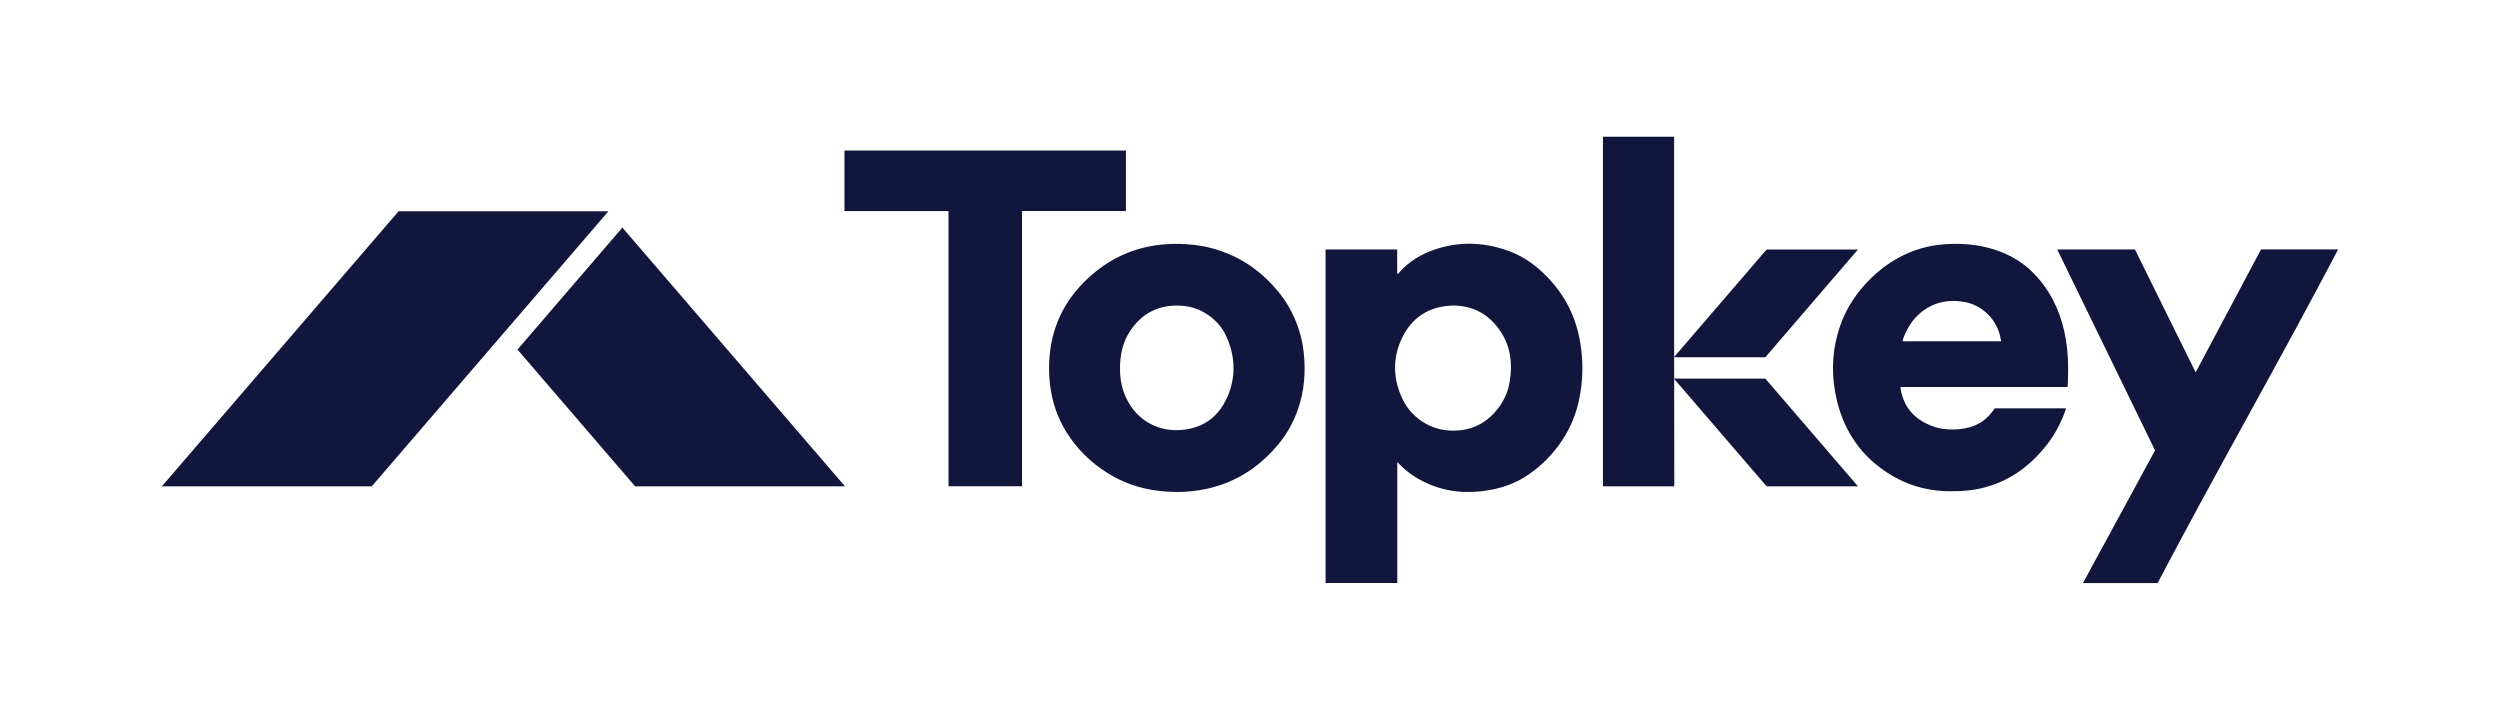
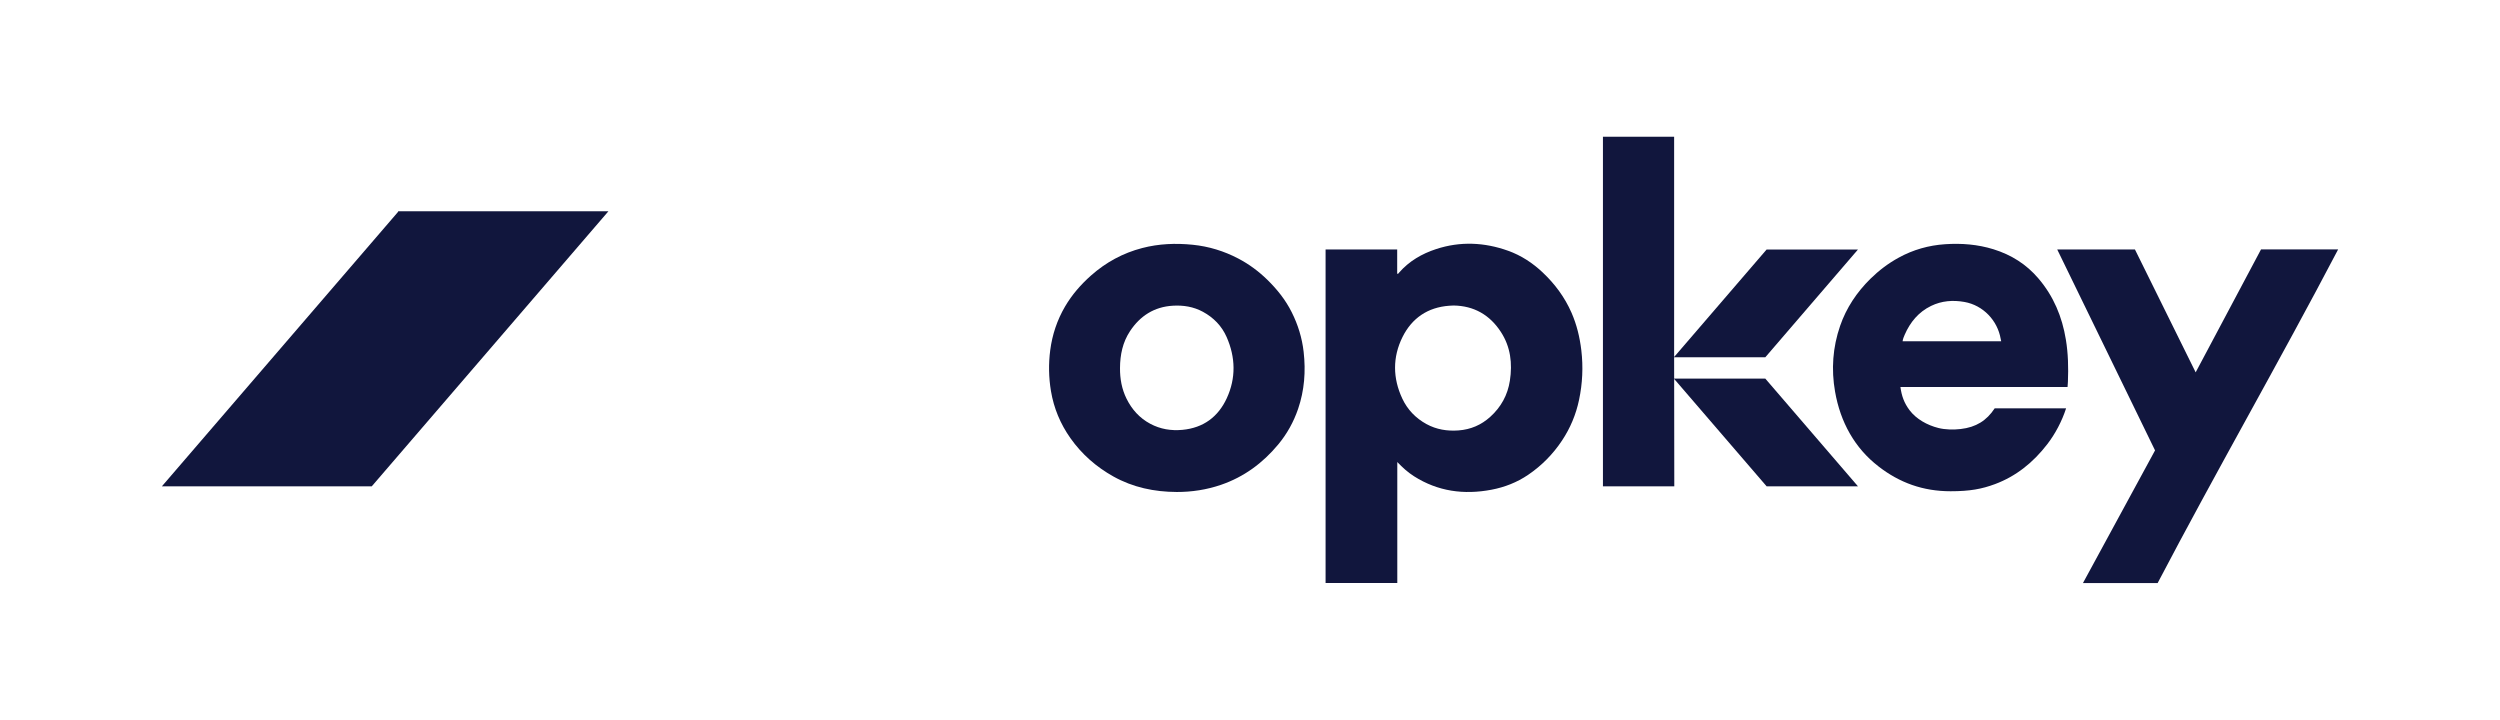
<svg xmlns="http://www.w3.org/2000/svg" id="Layer_1" viewBox="0 0 2281.6 656.95">
  <defs>
    <style>.cls-1{fill:#11163d;}</style>
  </defs>
-   <polygon class="cls-1" points="568.01 207.71 472.27 319.01 579.66 443.86 771.2 443.86 568.01 207.71" />
  <polygon class="cls-1" points="555.24 192.83 554.72 192.83 363.76 192.83 363.18 192.83 363.47 193.16 147.72 443.86 339.26 443.86 459.21 304.46 555.01 193.11 555.24 192.83" />
  <polygon class="cls-1" points="1519.68 336.94 1519.06 336.94 1519.34 336.61 1519.68 336.94" />
-   <polygon class="cls-1" points="1519.34 336.61 1519.68 336.94 1519.06 336.94 1519.34 336.61" />
  <path class="cls-1" d="m1275.23,421.65v110.43h-65.45V227.66h65.35v22.2c1.13.21,1.4-.68,1.84-1.18,9.13-10.41,20.71-17.1,33.66-21.35,22.02-7.23,44.03-6.23,65.7,1.51,11.92,4.26,22.41,11.14,31.6,19.82,11.12,10.5,20.09,22.58,26.26,36.66,4.83,11.01,7.6,22.53,9,34.44,1.78,15.17,1.06,30.22-2.08,45.15-2.81,13.37-8,25.8-15.58,37.19-8.25,12.4-18.51,22.82-30.83,31.2-10.22,6.95-21.53,11.36-33.61,13.65-25.07,4.74-48.83,1.57-70.66-12.34-5.59-3.56-10.49-7.96-15.2-12.95Zm51.34-142.83c-1.42.07-2.69.12-3.96.21-19.6,1.43-34.02,11.31-42.59,28.49-9.17,18.39-8.98,37.62-.21,56.28,4.69,9.98,12.15,17.81,21.97,23.19,9.19,5.03,19.04,6.6,29.4,5.82,11.03-.83,20.63-4.95,28.8-12.31,9.89-8.91,16-19.95,18.01-33.16,2.39-15.7.64-30.73-8.16-44.3-10.15-15.64-24.59-23.95-43.26-24.22Z" />
  <path class="cls-1" d="m1695.68,443.87l-84.61-98.36h-83.17l-.02-19.44h83.2l84.58-98.36h-83.38l-84.4,98.09v-5.79c0-65.05,0-130.1,0-195.2h-64.97v319.05h65.12l-.12-98.07,84.41,98.07h83.38Z" />
-   <path class="cls-1" d="m1073.87,449c-20.38-.09-39.86-4.16-57.75-14.15-15.63-8.73-28.85-20.31-39.23-35.01-9.17-12.99-15.13-27.3-17.75-42.97-2.06-12.33-2.28-24.72-.68-37.13,1.84-14.26,6.32-27.67,13.58-40.06,6.29-10.72,14.37-20,23.69-28.26,13.61-12.06,29.15-20.49,46.7-25.06,15.14-3.95,30.56-4.56,46.09-2.99,14.73,1.49,28.63,5.76,41.72,12.64,9.73,5.11,18.49,11.62,26.32,19.26,8.94,8.72,16.67,18.4,22.31,29.66,5.74,11.45,9.45,23.49,10.89,36.21,2.01,17.7.72,35.1-5.07,52.04-4.09,11.95-10.13,22.83-18.22,32.56-14.04,16.88-31.14,29.48-51.98,36.67-13.12,4.52-26.72,6.62-40.62,6.59Zm-51.71-113.1c-.06,9.78,1.62,19.22,5.98,28.01,4.85,9.77,11.84,17.6,21.59,22.82,9.24,4.95,19.07,6.54,29.44,5.56,19.1-1.8,32.61-11.88,40.45-28.88,8.48-18.38,7.99-37.32-.13-55.79-4.43-10.08-11.89-17.78-21.66-23.07-8.58-4.65-17.83-6.13-27.47-5.55-16.97,1.02-29.76,9.22-39.01,23.14-6.77,10.18-9.12,21.68-9.19,33.75Z" />
+   <path class="cls-1" d="m1073.87,449c-20.38-.09-39.86-4.16-57.75-14.15-15.63-8.73-28.85-20.31-39.23-35.01-9.17-12.99-15.13-27.3-17.75-42.97-2.06-12.33-2.28-24.72-.68-37.13,1.84-14.26,6.32-27.67,13.58-40.06,6.29-10.72,14.37-20,23.69-28.26,13.61-12.06,29.15-20.49,46.7-25.06,15.14-3.95,30.56-4.56,46.09-2.99,14.73,1.49,28.63,5.76,41.72,12.64,9.73,5.11,18.49,11.62,26.32,19.26,8.94,8.72,16.67,18.4,22.31,29.66,5.74,11.45,9.45,23.49,10.89,36.21,2.01,17.7.72,35.1-5.07,52.04-4.09,11.95-10.13,22.83-18.22,32.56-14.04,16.88-31.14,29.48-51.98,36.67-13.12,4.52-26.72,6.62-40.62,6.59Zm-51.71-113.1c-.06,9.78,1.62,19.22,5.98,28.01,4.85,9.77,11.84,17.6,21.59,22.82,9.24,4.95,19.07,6.54,29.44,5.56,19.1-1.8,32.61-11.88,40.45-28.88,8.48-18.38,7.99-37.32-.13-55.79-4.43-10.08-11.89-17.78-21.66-23.07-8.58-4.65-17.83-6.13-27.47-5.55-16.97,1.02-29.76,9.22-39.01,23.14-6.77,10.18-9.12,21.68-9.19,33.75" />
  <path class="cls-1" d="m1885.39,309.92c-3.38-20.83-11.22-39.57-24.97-55.7-11.03-13.03-24.88-21.69-41.09-26.73-14.41-4.47-29.2-5.61-44.14-4.61-14.93,1-29.11,4.99-42.28,12.22-9.61,5.23-18.17,11.75-25.92,19.36-12.41,12.27-21.93,26.45-27.63,42.95-6.75,19.55-8.18,39.71-4.61,60.02,4.8,27.54,17.74,51.42,39.86,68.4,18.98,14.65,40.24,22.5,65.54,22.5,17.69,0,28.49-2.04,40.57-6.52,19.12-7.13,34.82-19.64,47.71-36.43,7.28-9.42,13.41-21.07,17.17-32.72h-65.16c-7.37,11.22-17.03,17.26-31.06,18.88-6.47.76-14.22.62-20.31-.95-10.32-2.57-20.26-8.23-26.25-16.12-5.14-6.8-7.32-13.27-8.42-21.26h152.53c.09-1.85.29-3.38.33-4.85.52-12.89.24-25.68-1.86-38.43Zm-149.01,1.52c.29-2.14,1.09-4.04,1.9-5.9,5.04-11.56,12.65-20.78,24.11-26.35,9.7-4.71,19.93-5.47,30.44-3.61,17.12,3.04,30.2,16.98,33.06,33.63.14.62.29,1.28.48,2.24h-89.99Z" />
-   <path class="cls-1" d="m865.63,192.65h-94.94v-55.29h256.89v55.21h-94.83v251.2h-67.12v-251.13Z" />
  <path class="cls-1" d="m2133.88,227.62c-53.31,101.73-111.59,203.07-164.74,304.51h-68.16c22.87-42.08,65.8-121.08,65.8-121.08l-89.27-183.36h70.93l55.41,112.12,59.65-112.19h70.38Z" />
</svg>